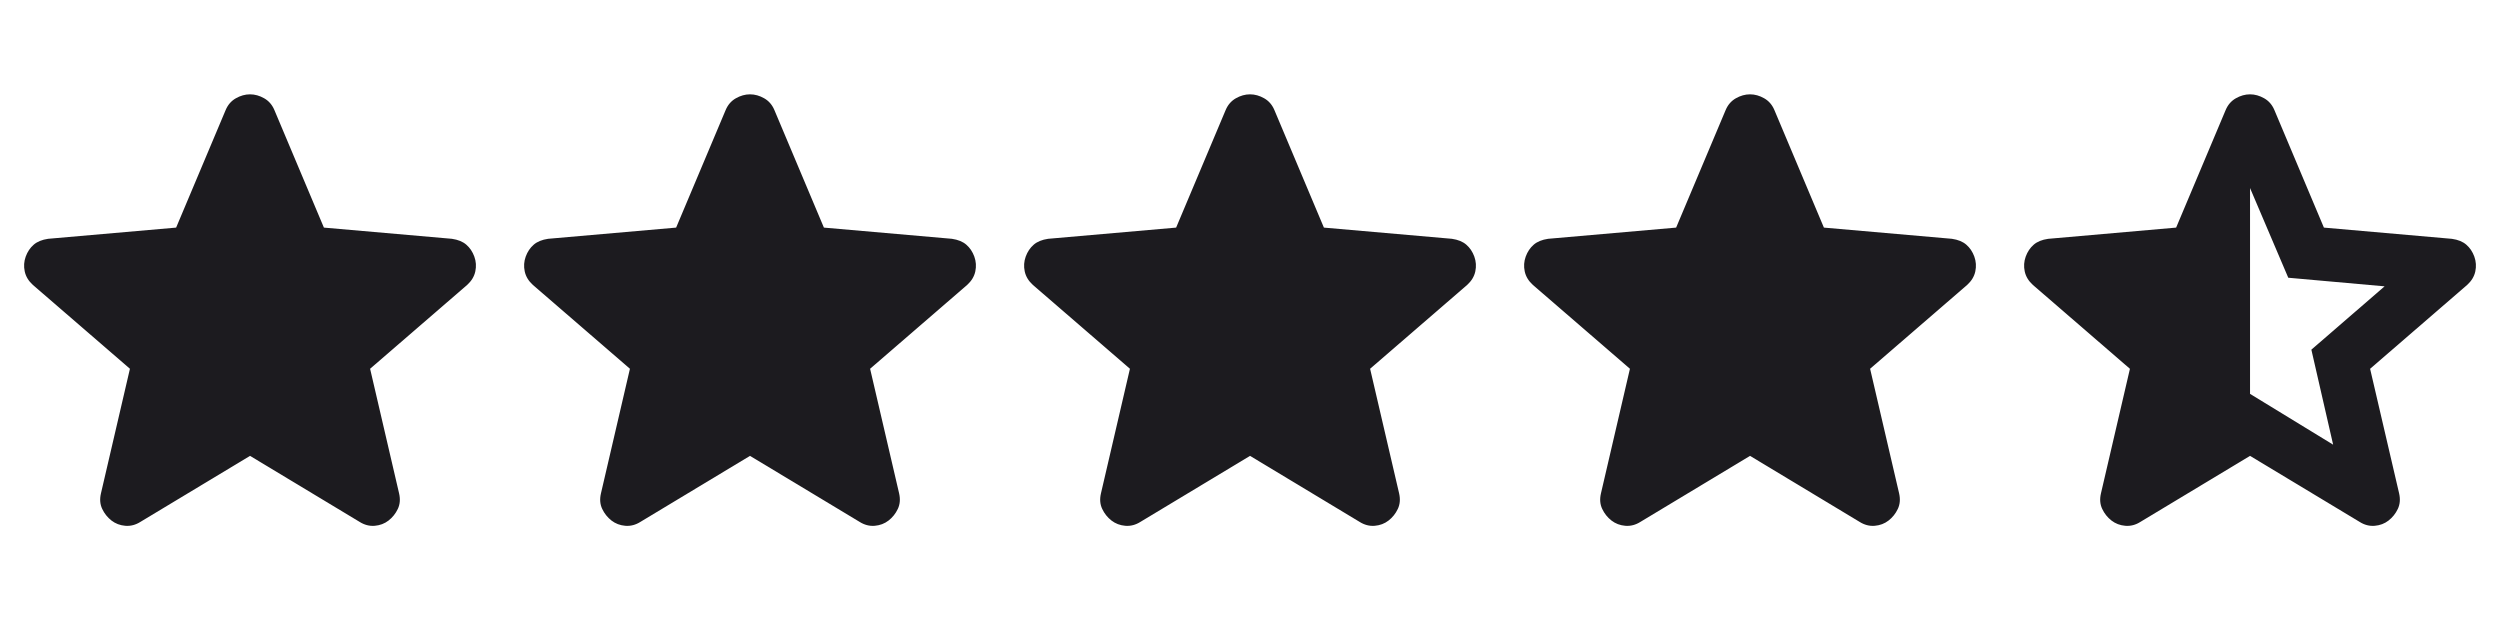
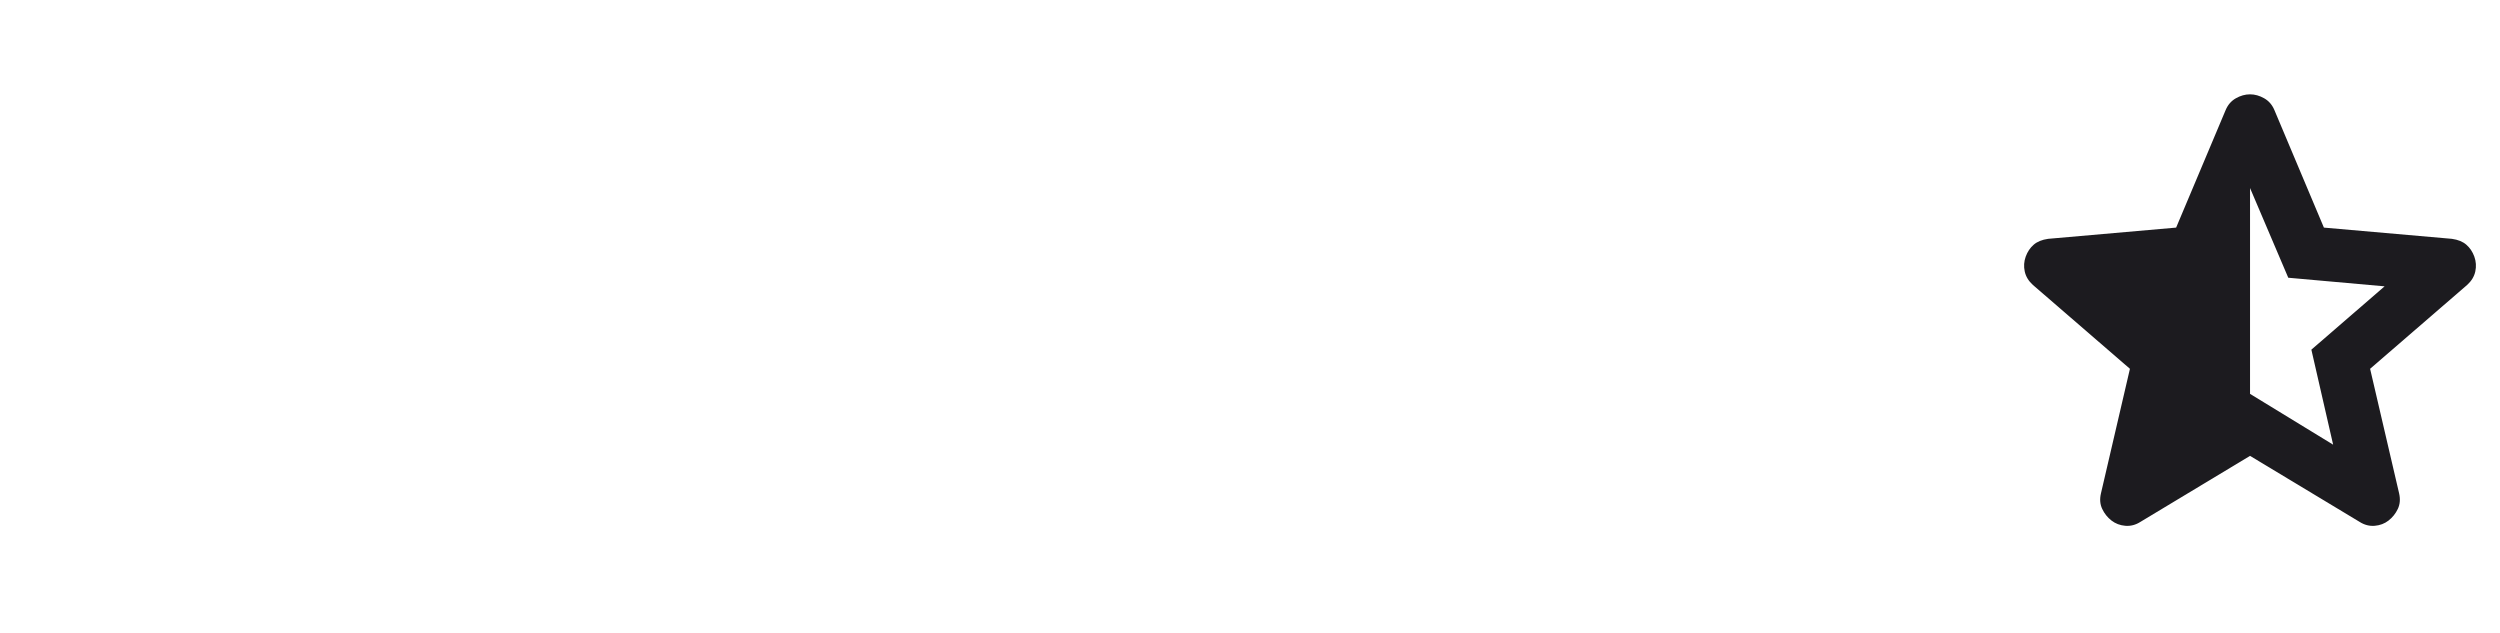
<svg xmlns="http://www.w3.org/2000/svg" width="75" height="19" viewBox="0 0 75 19" fill="none">
  <g clip-path="url(#clip0_225_2188)">
    <mask id="mask0_225_2188" style="mask-type:alpha" maskUnits="userSpaceOnUse" x="58" y="0" width="19" height="19">
      <rect x="58" width="19" height="19" fill="#D9D9D9" />
    </mask>
    <g mask="url(#mask0_225_2188)">
      <path d="M67.501 5.641V11.816L69.994 13.34L69.341 10.49L71.538 8.59L68.648 8.332L67.501 5.641ZM67.501 13.676L64.215 15.655C64.07 15.748 63.918 15.787 63.76 15.774C63.602 15.761 63.463 15.708 63.344 15.616C63.225 15.523 63.133 15.408 63.067 15.269C63.001 15.131 62.988 14.976 63.028 14.804L63.898 11.064L60.989 8.55C60.857 8.431 60.775 8.296 60.742 8.144C60.709 7.993 60.719 7.844 60.771 7.699C60.824 7.554 60.903 7.435 61.009 7.343C61.114 7.25 61.26 7.191 61.444 7.165L65.284 6.828L66.768 3.305C66.834 3.147 66.936 3.028 67.075 2.949C67.214 2.87 67.355 2.83 67.501 2.83C67.646 2.83 67.787 2.87 67.926 2.949C68.065 3.028 68.167 3.147 68.233 3.305L69.717 6.828L73.557 7.165C73.742 7.191 73.887 7.25 73.992 7.343C74.098 7.435 74.177 7.554 74.23 7.699C74.282 7.844 74.292 7.993 74.259 8.144C74.226 8.296 74.144 8.431 74.012 8.55L71.103 11.064L71.974 14.804C72.013 14.976 72 15.131 71.934 15.269C71.868 15.408 71.775 15.523 71.657 15.616C71.538 15.708 71.4 15.761 71.241 15.774C71.083 15.787 70.931 15.748 70.786 15.655L67.501 13.676Z" fill="#1C1B1F" />
    </g>
    <mask id="mask1_225_2188" style="mask-type:alpha" maskUnits="userSpaceOnUse" x="43" y="0" width="19" height="19">
-       <rect x="43" width="19" height="19" fill="#D9D9D9" />
-     </mask>
+       </mask>
    <g mask="url(#mask1_225_2188)">
-       <path d="M52.501 13.676L49.215 15.655C49.07 15.747 48.918 15.787 48.76 15.774C48.602 15.761 48.463 15.708 48.344 15.616C48.225 15.523 48.133 15.408 48.067 15.269C48.001 15.131 47.988 14.976 48.028 14.804L48.898 11.063L45.989 8.55C45.857 8.431 45.775 8.296 45.742 8.144C45.709 7.992 45.719 7.844 45.771 7.699C45.824 7.554 45.903 7.435 46.009 7.343C46.114 7.25 46.26 7.191 46.444 7.164L50.284 6.828L51.768 3.305C51.834 3.147 51.937 3.028 52.075 2.949C52.214 2.87 52.355 2.83 52.501 2.83C52.646 2.83 52.788 2.87 52.926 2.949C53.065 3.028 53.167 3.147 53.233 3.305L54.717 6.828L58.557 7.164C58.742 7.191 58.887 7.25 58.992 7.343C59.098 7.435 59.177 7.554 59.23 7.699C59.282 7.844 59.292 7.992 59.259 8.144C59.226 8.296 59.144 8.431 59.012 8.55L56.103 11.063L56.974 14.804C57.013 14.976 57 15.131 56.934 15.269C56.868 15.408 56.776 15.523 56.657 15.616C56.538 15.708 56.4 15.761 56.241 15.774C56.083 15.787 55.931 15.747 55.786 15.655L52.501 13.676Z" fill="#1C1B1F" />
-     </g>
+       </g>
    <mask id="mask2_225_2188" style="mask-type:alpha" maskUnits="userSpaceOnUse" x="28" y="0" width="19" height="19">
-       <rect x="28" width="19" height="19" fill="#D9D9D9" />
-     </mask>
+       </mask>
    <g mask="url(#mask2_225_2188)">
      <path d="M37.501 13.676L34.215 15.655C34.07 15.747 33.918 15.787 33.76 15.774C33.602 15.761 33.463 15.708 33.344 15.616C33.225 15.523 33.133 15.408 33.067 15.269C33.001 15.131 32.988 14.976 33.028 14.804L33.898 11.063L30.989 8.55C30.857 8.431 30.775 8.296 30.742 8.144C30.709 7.992 30.719 7.844 30.771 7.699C30.824 7.554 30.903 7.435 31.009 7.343C31.114 7.25 31.26 7.191 31.444 7.164L35.284 6.828L36.768 3.305C36.834 3.147 36.937 3.028 37.075 2.949C37.214 2.87 37.355 2.83 37.501 2.83C37.646 2.83 37.788 2.87 37.926 2.949C38.065 3.028 38.167 3.147 38.233 3.305L39.717 6.828L43.557 7.164C43.742 7.191 43.887 7.25 43.992 7.343C44.098 7.435 44.177 7.554 44.23 7.699C44.282 7.844 44.292 7.992 44.259 8.144C44.226 8.296 44.144 8.431 44.012 8.55L41.103 11.063L41.974 14.804C42.013 14.976 42 15.131 41.934 15.269C41.868 15.408 41.776 15.523 41.657 15.616C41.538 15.708 41.4 15.761 41.241 15.774C41.083 15.787 40.931 15.747 40.786 15.655L37.501 13.676Z" fill="#1C1B1F" />
    </g>
    <mask id="mask3_225_2188" style="mask-type:alpha" maskUnits="userSpaceOnUse" x="13" y="0" width="19" height="19">
-       <rect x="13" width="19" height="19" fill="#D9D9D9" />
-     </mask>
+       </mask>
    <g mask="url(#mask3_225_2188)">
      <path d="M22.5 13.676L19.215 15.655C19.07 15.747 18.918 15.787 18.76 15.774C18.602 15.761 18.463 15.708 18.344 15.616C18.226 15.523 18.133 15.408 18.067 15.269C18.001 15.131 17.988 14.976 18.028 14.804L18.898 11.063L15.989 8.55C15.857 8.431 15.775 8.296 15.742 8.144C15.709 7.992 15.719 7.844 15.771 7.699C15.824 7.554 15.903 7.435 16.009 7.343C16.114 7.25 16.26 7.191 16.444 7.164L20.284 6.828L21.768 3.305C21.834 3.147 21.936 3.028 22.075 2.949C22.214 2.87 22.355 2.83 22.5 2.83C22.646 2.83 22.788 2.87 22.926 2.949C23.065 3.028 23.167 3.147 23.233 3.305L24.717 6.828L28.557 7.164C28.741 7.191 28.887 7.25 28.992 7.343C29.098 7.435 29.177 7.554 29.23 7.699C29.282 7.844 29.292 7.992 29.259 8.144C29.226 8.296 29.144 8.431 29.012 8.55L26.103 11.063L26.974 14.804C27.013 14.976 27 15.131 26.934 15.269C26.868 15.408 26.776 15.523 26.657 15.616C26.538 15.708 26.399 15.761 26.241 15.774C26.083 15.787 25.931 15.747 25.786 15.655L22.5 13.676Z" fill="#1C1B1F" />
    </g>
    <mask id="mask4_225_2188" style="mask-type:alpha" maskUnits="userSpaceOnUse" x="-2" y="0" width="19" height="19">
-       <rect x="-2" width="19" height="19" fill="#D9D9D9" />
-     </mask>
+       </mask>
    <g mask="url(#mask4_225_2188)">
      <path d="M7.501 13.676L4.215 15.655C4.07 15.747 3.918 15.787 3.76 15.774C3.602 15.761 3.463 15.708 3.344 15.616C3.226 15.523 3.133 15.408 3.067 15.269C3.001 15.131 2.988 14.976 3.028 14.804L3.898 11.063L0.989 8.55C0.857 8.431 0.775 8.296 0.742 8.144C0.709 7.992 0.719 7.844 0.771 7.699C0.824 7.554 0.903 7.435 1.009 7.343C1.114 7.25 1.26 7.191 1.444 7.164L5.284 6.828L6.768 3.305C6.834 3.147 6.936 3.028 7.075 2.949C7.214 2.87 7.355 2.83 7.501 2.83C7.646 2.83 7.788 2.87 7.926 2.949C8.065 3.028 8.167 3.147 8.233 3.305L9.717 6.828L13.557 7.164C13.742 7.191 13.887 7.25 13.992 7.343C14.098 7.435 14.177 7.554 14.23 7.699C14.283 7.844 14.292 7.992 14.259 8.144C14.226 8.296 14.144 8.431 14.012 8.55L11.103 11.063L11.973 14.804C12.013 14.976 12 15.131 11.934 15.269C11.868 15.408 11.775 15.523 11.657 15.616C11.538 15.708 11.399 15.761 11.241 15.774C11.083 15.787 10.931 15.747 10.786 15.655L7.501 13.676Z" fill="#1C1B1F" />
    </g>
  </g>
  <defs>
    <clipPath id="clip0_225_2188">
      <rect width="75" height="19" fill="white" />
    </clipPath>
  </defs>
</svg>